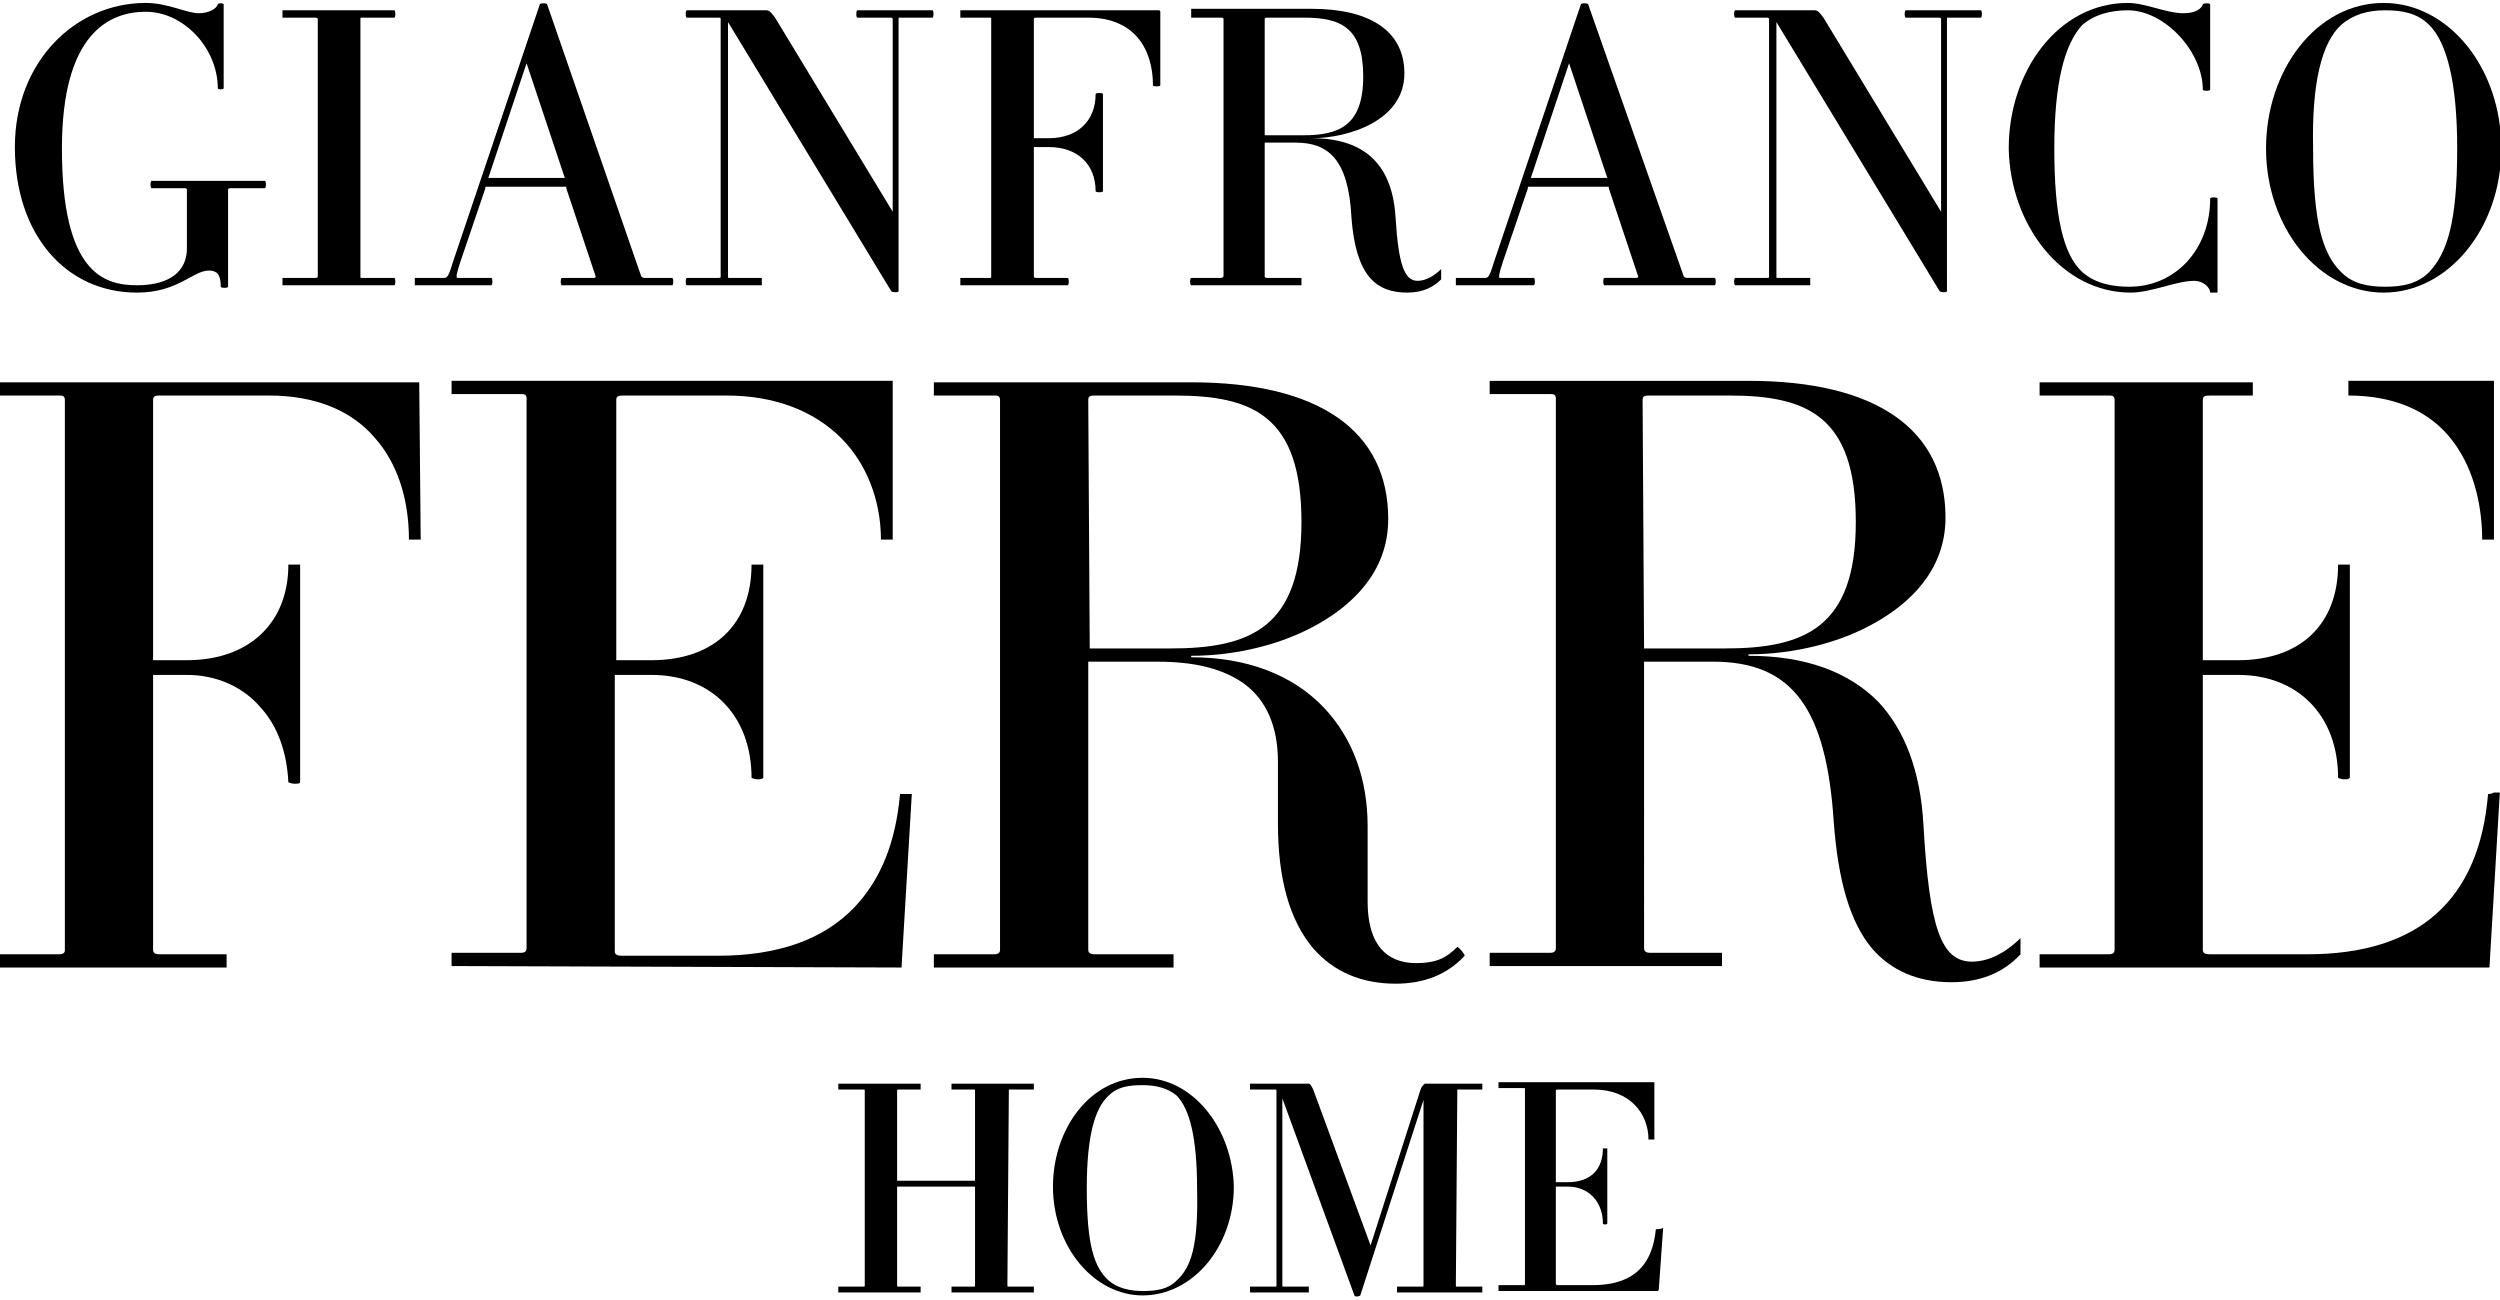
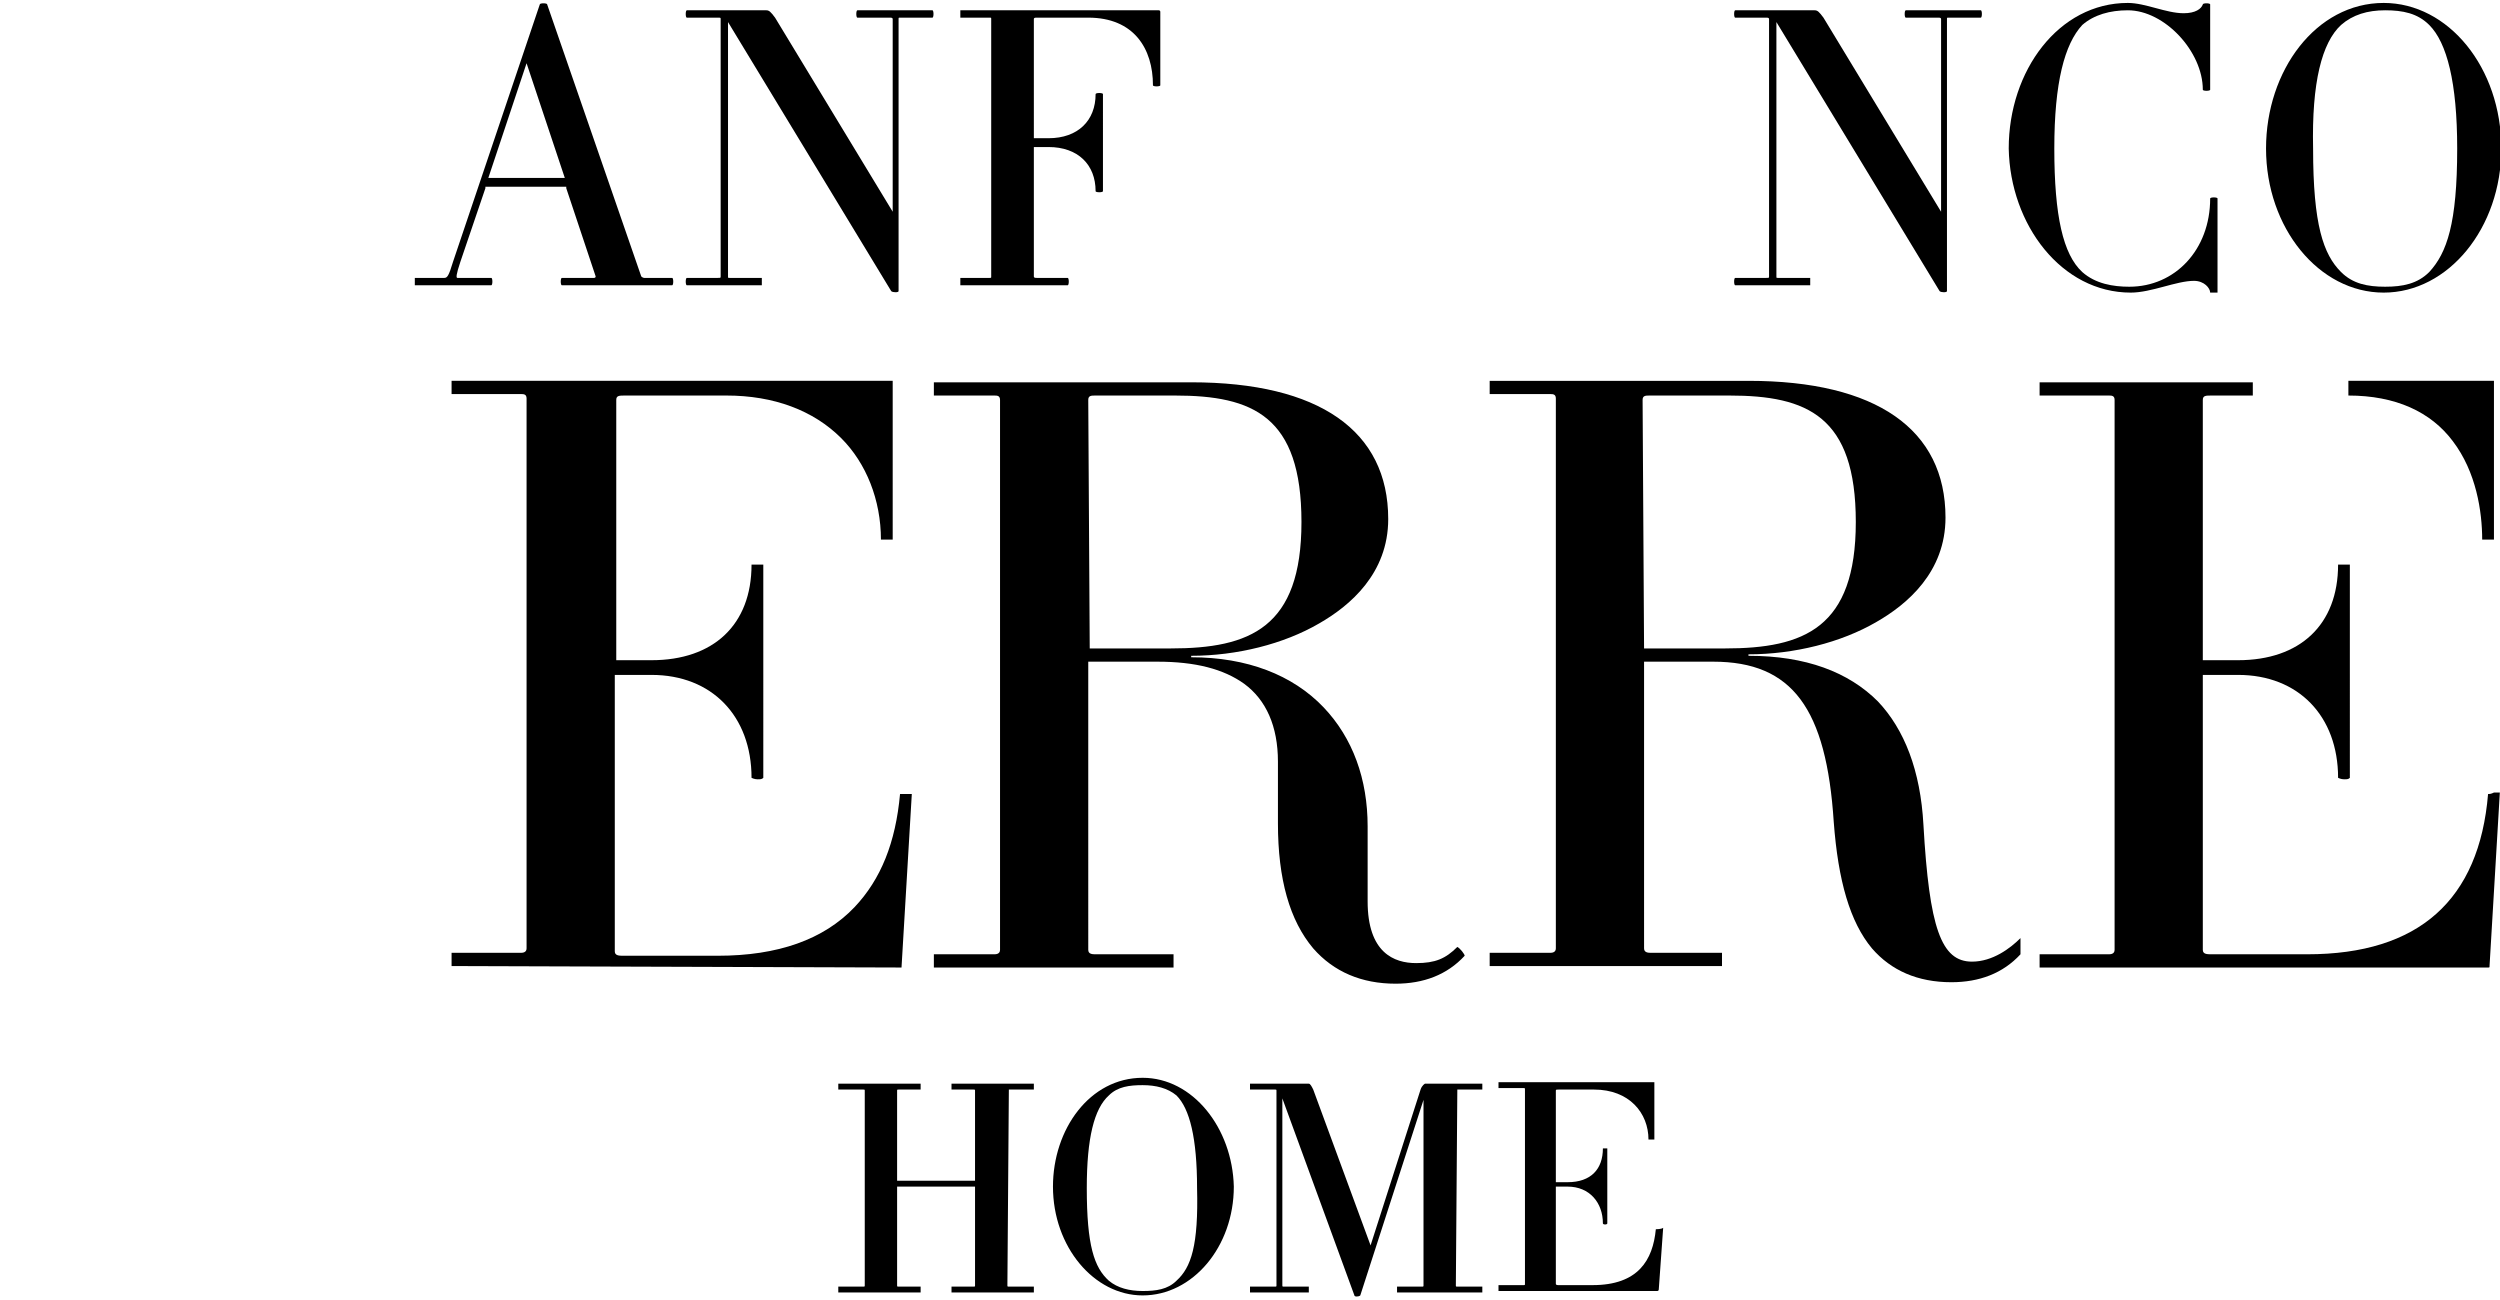
<svg xmlns="http://www.w3.org/2000/svg" version="1.1" id="Livello_1" x="0px" y="0px" viewBox="0 0 170 88.4" enable-background="new 0 0 170 88.4" xml:space="preserve" width="2308" height="1200">
  <g>
    <path d="M67.3,18.9h-2v0.5h7.3c0.1,0,0.1-0.5,0-0.5h-2.1c-0.1,0-0.2,0-0.2-0.1V10h1c2,0,3.2,1.2,3.2,3c0,0.1,0.5,0.1,0.5,0V6.4   c0-0.1-0.5-0.1-0.5,0c0,1.8-1.2,3-3.2,3h-1V1.3c0-0.1,0.1-0.1,0.2-0.1H74c3.1,0,4.4,2.1,4.4,4.6c0,0.1,0.5,0.1,0.5,0v-5   c0,0,0-0.1-0.1-0.1H65.3v0.5h2c0.1,0,0.1,0,0.1,0.1v17.5C67.4,18.9,67.4,18.9,67.3,18.9z" />
    <path d="M130.8,56.1c-0.2-3.7-1.3-6.5-3.1-8.4c-2-2-4.9-3.1-8.8-3.1v-0.1c3.1,0,6.3-0.8,8.7-2.2c2.1-1.2,4.7-3.4,4.7-7.1   c0-6-4.7-9.3-13.4-9.3h-17.6c0,0.2,0,0.8,0,0.9h4.1c0.2,0,0.4,0,0.4,0.3v37.4c0,0.3-0.3,0.3-0.4,0.3h-4.1c0,0.2,0,0.8,0,0.9h15.8   v-0.9h-4.8c-0.2,0-0.5,0-0.5-0.3V45.1V45h0.1h4.6c5.4,0,7.7,3.2,8.2,10.9c0.3,4,1.1,6.8,2.6,8.6c1.3,1.5,3.1,2.3,5.4,2.3   c1.9,0,3.5-0.6,4.7-1.9c0-0.1,0-0.5,0-0.8c0-0.1,0-0.2,0-0.3c-0.7,0.7-1.9,1.6-3.3,1.6C132,65.4,131.2,63.1,130.8,56.1z    M111.8,44.1L111.8,44.1L111.8,44.1l-0.1-16.9c0-0.3,0.2-0.3,0.5-0.3h5.4c5.3,0,8.6,1.4,8.6,8.6s-3.5,8.6-8.9,8.6H111.8z" />
    <path d="M169.2,54c-0.6,7.2-4.7,10.9-12.3,10.9h-6.5c-0.3,0-0.6,0-0.6-0.3V46v-0.1h0.1h2.3c4.1,0,6.8,2.8,6.8,7   c0,0,0.2,0.1,0.4,0.1s0.3,0,0.4-0.1V38.4c-0.1,0-0.2,0-0.4,0s-0.3,0-0.4,0c0,4.1-2.6,6.5-6.8,6.5h-2.3h-0.1v-0.1V27.2   c0-0.3,0.2-0.3,0.6-0.3h2.8V26h-14.5c0,0.2,0,0.7,0,0.9h4.7c0.2,0,0.4,0,0.4,0.3v37.4c0,0.3-0.3,0.3-0.4,0.3h-4.7   c0,0.2,0,0.7,0,0.9h30.5c0.1,0,0.1,0,0.1-0.1l0.7-11.8c-0.1,0-0.2,0-0.4,0C169.4,54,169.3,54,169.2,54z" />
-     <path d="M83,18.9h-2c-0.1,0-0.1,0.5,0,0.5h7.5v-0.5h-2.3c-0.1,0-0.2,0-0.2-0.1V9.7h2.1c2.2,0,3.6,1.1,3.8,5.1   c0.3,4,1.7,5.1,3.8,5.1c1.1,0,1.8-0.4,2.3-0.9c0-0.1,0-0.6,0-0.7c-0.4,0.4-1,0.8-1.6,0.8c-0.9,0-1.3-1.1-1.5-4.3   c-0.2-3.4-1.9-5.4-5.7-5.4c2.5,0,6.3-1.2,6.3-4.4c0-3-2.5-4.4-6.3-4.4H81c0,0,0,0.6,0,0.6h2c0.1,0,0.2,0,0.2,0.1v17.5   C83.1,18.9,83.1,18.9,83,18.9z M86,1.3c0-0.1,0.1-0.1,0.2-0.1h2.5c2.5,0,4,0.7,4,4c0,3.4-1.7,4-4.1,4H86V1.3z" />
    <path d="M86.9,51.8V56c0,3.8,0.8,6.6,2.4,8.5c1.4,1.6,3.3,2.4,5.6,2.4c1.9,0,3.5-0.6,4.7-1.9c0-0.1-0.3-0.5-0.5-0.6   c-0.8,0.8-1.5,1.1-2.8,1.1c-1.5,0-3.3-0.7-3.3-4.2v-5.1c0-3.2-1-6-3-8.1c-2.1-2.2-5.2-3.4-9-3.4v-0.1c3.1,0,6.3-0.8,8.7-2.2   c2.1-1.2,4.7-3.4,4.7-7.1c0-6-4.7-9.3-13.4-9.3H63.5c0,0.2,0,0.8,0,0.9h4.1c0.2,0,0.4,0,0.4,0.3v37.4c0,0.3-0.3,0.3-0.4,0.3h-4.1   c0,0.2,0,0.8,0,0.9h16.3v-0.9h-5.3c-0.2,0-0.5,0-0.5-0.3V45.1V45h0.1h4.6c2.6,0,4.5,0.5,5.9,1.5C86.1,47.6,86.9,49.4,86.9,51.8z    M74.1,44.1L74.1,44.1L74.1,44.1L74,27.2c0-0.3,0.2-0.3,0.5-0.3h5.4c5.3,0,8.6,1.4,8.6,8.6s-3.5,8.6-8.9,8.6H74.1z" />
    <path d="M159.7,26v0.9c3.2,0,5.6,1.1,7.1,3.1c1.6,2.1,2,4.8,2,6.7c0.1,0,0.2,0,0.4,0s0.4,0,0.4,0V26v-0.1l0,0h-9.9V26z" />
    <path d="M162.1,19.9c4.4,0,8-4.4,8-9.8c0-5.5-3.6-9.9-8-9.9c-4.6,0-8,4.6-8,9.9C154.1,15.5,157.7,19.9,162.1,19.9z M159.2,1.7   c0.8-0.7,1.8-1,3-1s2.2,0.2,3,1c1.2,1.2,1.9,3.9,1.9,8.4c0,5.1-0.7,7.1-1.9,8.4c-0.8,0.8-1.8,1-3,1s-2.2-0.2-3-1   c-1.2-1.2-1.9-3.2-1.9-8.4C157.2,5.6,157.9,2.9,159.2,1.7z" />
    <path d="M144.9,19.9c1.4,0,3.1-0.8,4.3-0.8c0.7,0,1.1,0.5,1.1,0.8h0.5v-6.4c0-0.1-0.5-0.1-0.5,0c0,3.5-2.4,6-5.5,6   c-1.1,0-2.3-0.2-3.2-1c-1.3-1.2-1.9-3.8-1.9-8.4c0-4.5,0.7-7.1,1.9-8.4c0.8-0.7,1.9-1,3.1-1c2.5,0,5.1,2.8,5.1,5.4   c0,0.1,0.5,0.1,0.5,0V0.3c0-0.1-0.5-0.1-0.5,0c-0.1,0.3-0.5,0.6-1.3,0.6c-1.2,0-2.6-0.7-3.8-0.7c-4.7,0-8.1,4.6-8.1,9.9   C136.7,15.3,140.2,19.9,144.9,19.9z" />
    <path d="M120.1,18.9H118c-0.1,0-0.1,0.5,0,0.5h5.1v-0.5h-2.2c-0.1,0-0.1,0-0.1-0.1V1.5l11.1,18.3c0.1,0.1,0.5,0.1,0.5,0V1.3   c0-0.1,0-0.1,0.1-0.1h2.2c0.1,0,0.1-0.5,0-0.5h-5.1c-0.1,0-0.1,0.5,0,0.5h2.2c0.1,0,0.2,0,0.2,0.1v13.1l-8-13.2   c-0.3-0.4-0.4-0.5-0.6-0.5H118c-0.1,0-0.1,0.5,0,0.5h2.1c0.1,0,0.2,0,0.2,0.1v17.5C120.3,18.9,120.3,18.9,120.1,18.9z" />
-     <path d="M104.3,19.4c0.1,0,0.1-0.5,0-0.5H102c-0.1,0-0.1-0.2,0.2-1.1l1.7-5v-0.1h5.5v0.1l2,6c0,0,0,0.1-0.1,0.1h-2.2   c-0.1,0-0.1,0.5,0,0.5h7.5c0.1,0,0.1-0.5,0-0.5h-1.9c-0.1,0-0.2-0.1-0.2-0.1L108,0.3c0-0.1-0.5-0.1-0.5,0l-5.9,17.5   c-0.3,1-0.4,1.1-0.6,1.1h-2v0.5H104.3z M106.7,4.3l2.6,7.8h-5.2L106.7,4.3z" />
    <path d="M112.6,83.6c-0.2,2.1-1.2,3.8-4.3,3.8H106c-0.1,0-0.2,0-0.2-0.1v-6.6h0.8c1.5,0,2.4,1.1,2.4,2.5c0,0.1,0.3,0.1,0.3,0v-5.1   H109c0,1.4-0.8,2.3-2.4,2.3h-0.8v-6.2c0-0.1,0-0.1,0.2-0.1h2.4c2.4,0,3.7,1.6,3.7,3.4h0.4v-3.8v-0.1h-10.6V74h1.7   c0.1,0,0.1,0,0.1,0.1v13.2c0,0.1,0,0.1-0.1,0.1h-1.7v0.4h10.8c0,0,0.1,0,0.1-0.1l0.3-4.2C113,83.6,112.6,83.6,112.6,83.6z" />
    <path d="M68.6,74.1h1.7v-0.4h-5.6v0.4h1.5c0.1,0,0.1,0,0.1,0.1v6.1H61v-6.1c0-0.1,0-0.1,0.1-0.1h1.5v-0.4H57v0.4h1.7   c0.1,0,0.1,0,0.1,0.1v13.2c0,0.1,0,0.1-0.1,0.1H57v0.4h5.6v-0.4h-1.5c-0.1,0-0.1,0-0.1-0.1v-6.7h5.3v6.7c0,0.1,0,0.1-0.1,0.1h-1.5   v0.4h5.6v-0.4h-1.7c-0.1,0-0.1,0-0.1-0.1L68.6,74.1C68.5,74.1,68.5,74.1,68.6,74.1z" />
    <path d="M61.3,65.8L62,54c-0.1,0-0.2,0-0.4,0s-0.4,0-0.4,0c-0.3,3.3-1.3,5.8-3.1,7.7C56,63.9,52.9,65,48.8,65h-6.4   c-0.3,0-0.6,0-0.6-0.3V46v-0.1H42h2.3c4.1,0,6.8,2.8,6.8,7c0,0,0.2,0.1,0.4,0.1s0.3,0,0.4-0.1V38.4c-0.1,0-0.2,0-0.4,0   s-0.3,0-0.4,0c0,4.1-2.6,6.5-6.8,6.5H42h-0.1v-0.1V27.2c0-0.3,0.2-0.3,0.6-0.3h6.9c3.2,0,5.9,1,7.8,2.9c1.7,1.7,2.7,4.2,2.7,6.9   c0.1,0,0.2,0,0.4,0s0.4,0,0.4,0V26v-0.1l0,0h-30c0,0.2,0,0.7,0,0.9h4.7c0.2,0,0.4,0,0.4,0.3v37.4c0,0.3-0.3,0.3-0.4,0.3h-4.7   c0,0.2,0,0.7,0,0.9L61.3,65.8C61.3,65.9,61.3,65.9,61.3,65.8z" />
    <path d="M99.1,74.1h1.7v-0.4h-3.9c0,0-0.2,0.1-0.3,0.4l-3.4,10.6l-3.9-10.6c-0.1-0.2-0.2-0.4-0.3-0.4h-4v0.4h1.7   c0.1,0,0.1,0,0.1,0.1v13.2c0,0.1,0,0.1-0.1,0.1H85v0.4h4v-0.4h-1.7c-0.1,0-0.1,0-0.1-0.1V74.7l4.9,13.4c0,0.1,0.3,0.1,0.4,0   l4.3-13.3v12.6c0,0.1,0,0.1-0.1,0.1H95v0.4h5.8v-0.4h-1.7c-0.1,0-0.1,0-0.1-0.1L99.1,74.1C99,74.1,99,74.1,99.1,74.1z" />
    <path d="M77.7,73.3c-3.6,0-6.1,3.5-6.1,7.4c0,4.1,2.8,7.4,6.1,7.4c3.4,0,6.2-3.3,6.2-7.4C83.8,76.7,81.1,73.3,77.7,73.3z M80,87.1   c-0.6,0.6-1.4,0.7-2.3,0.7s-1.7-0.2-2.3-0.7c-1-0.9-1.5-2.4-1.5-6.3c0-3.4,0.5-5.4,1.5-6.3c0.6-0.6,1.4-0.7,2.3-0.7   s1.7,0.2,2.3,0.7c0.9,0.9,1.4,2.9,1.4,6.3C81.5,84.7,81,86.2,80,87.1z" />
-     <path d="M9.3,19.9c2.8,0,3.8-1.5,4.9-1.5c0.7,0,0.8,0.5,0.8,1.1c0,0.1,0.5,0.1,0.5,0v-6.6c0-0.1,0.1-0.1,0.2-0.1H18   c0.1,0,0.1-0.5,0-0.5h-7.7c-0.1,0-0.1,0.5,0,0.5h2.2c0.1,0,0.2,0,0.2,0.1v4c0,1.5-1.1,2.5-3.4,2.5s-5.1-0.9-5.1-9.3   c0-7.8,3.2-9.3,5.7-9.3c2.6,0,4.9,2.5,4.9,5.2c0,0.1,0.4,0.1,0.4,0V0.3c0-0.1-0.4-0.1-0.4,0c-0.1,0.3-0.6,0.6-1.3,0.6   c-0.8,0-2.1-0.7-3.6-0.7C5.1,0.2,1,4.2,1,10C1,16,4.5,19.9,9.3,19.9z" />
-     <path d="M21.4,18.9h-2.2v0.5h7.6c0.1,0,0.1-0.5,0-0.5h-2.2c-0.1,0-0.1,0-0.1-0.1V1.3c0-0.1,0-0.1,0.1-0.1h2.2c0.1,0,0.1-0.5,0-0.5   h-7.6v0.5h2.2c0.1,0,0.2,0,0.2,0.1v17.5C21.6,18.9,21.5,18.9,21.4,18.9z" />
    <path d="M33.4,19.4c0.1,0,0.1-0.5,0-0.5h-2.3c-0.1,0-0.1-0.2,0.2-1.1l1.7-5v-0.1h5.5v0.1l2,6c0,0,0,0.1-0.1,0.1h-2.2   c-0.1,0-0.1,0.5,0,0.5h7.5c0.1,0,0.1-0.5,0-0.5h-1.9c-0.1,0-0.2-0.1-0.2-0.1L37.2,0.3c0-0.1-0.5-0.1-0.5,0l-5.9,17.5   c-0.3,1-0.4,1.1-0.6,1.1h-2v0.5H33.4z M35.8,4.3l2.6,7.8h-5.2L35.8,4.3z" />
-     <path d="M28.5,26H-0.1c0,0.2,0,0.7,0,0.9H4c0.2,0,0.4,0,0.4,0.3v37.4c0,0.1,0,0.3-0.4,0.3h-4.1c0,0.2,0,0.7,0,0.9h15.5   c0-0.2,0-0.8,0-0.9h-4.5c-0.2,0-0.5,0-0.5-0.3V46v-0.1h0.1h2.2c2,0,3.8,0.8,5,2.2c1.2,1.3,1.8,3.1,1.9,5.1c0,0,0.2,0.1,0.4,0.1   c0.2,0,0.4,0,0.4-0.1V38.4c-0.1,0-0.2,0-0.4,0c-0.2,0-0.3,0-0.4,0c0,4-2.7,6.5-6.9,6.5h-2.2h-0.1v-0.1V27.2c0-0.3,0.2-0.3,0.5-0.3   h7.4c3.1,0,5.6,1,7.2,2.9c1.5,1.7,2.3,4.1,2.3,6.9c0.1,0,0.2,0,0.4,0c0.2,0,0.3,0,0.4,0L28.5,26L28.5,26z" />
    <path d="M48.8,18.9h-2.1c-0.1,0-0.1,0.5,0,0.5h5.1v-0.5h-2.2c-0.1,0-0.1,0-0.1-0.1V1.5l11.1,18.3c0.1,0.1,0.5,0.1,0.5,0V1.3   c0-0.1,0-0.1,0.1-0.1h2.2c0.1,0,0.1-0.5,0-0.5h-5.1c-0.1,0-0.1,0.5,0,0.5h2.2c0.1,0,0.2,0,0.2,0.1v13.1l-8-13.2   c-0.3-0.4-0.4-0.5-0.6-0.5h-5.4c-0.1,0-0.1,0.5,0,0.5h2.1c0.2,0,0.2,0,0.2,0.1v17.5C49,18.9,49,18.9,48.8,18.9z" />
  </g>
</svg>